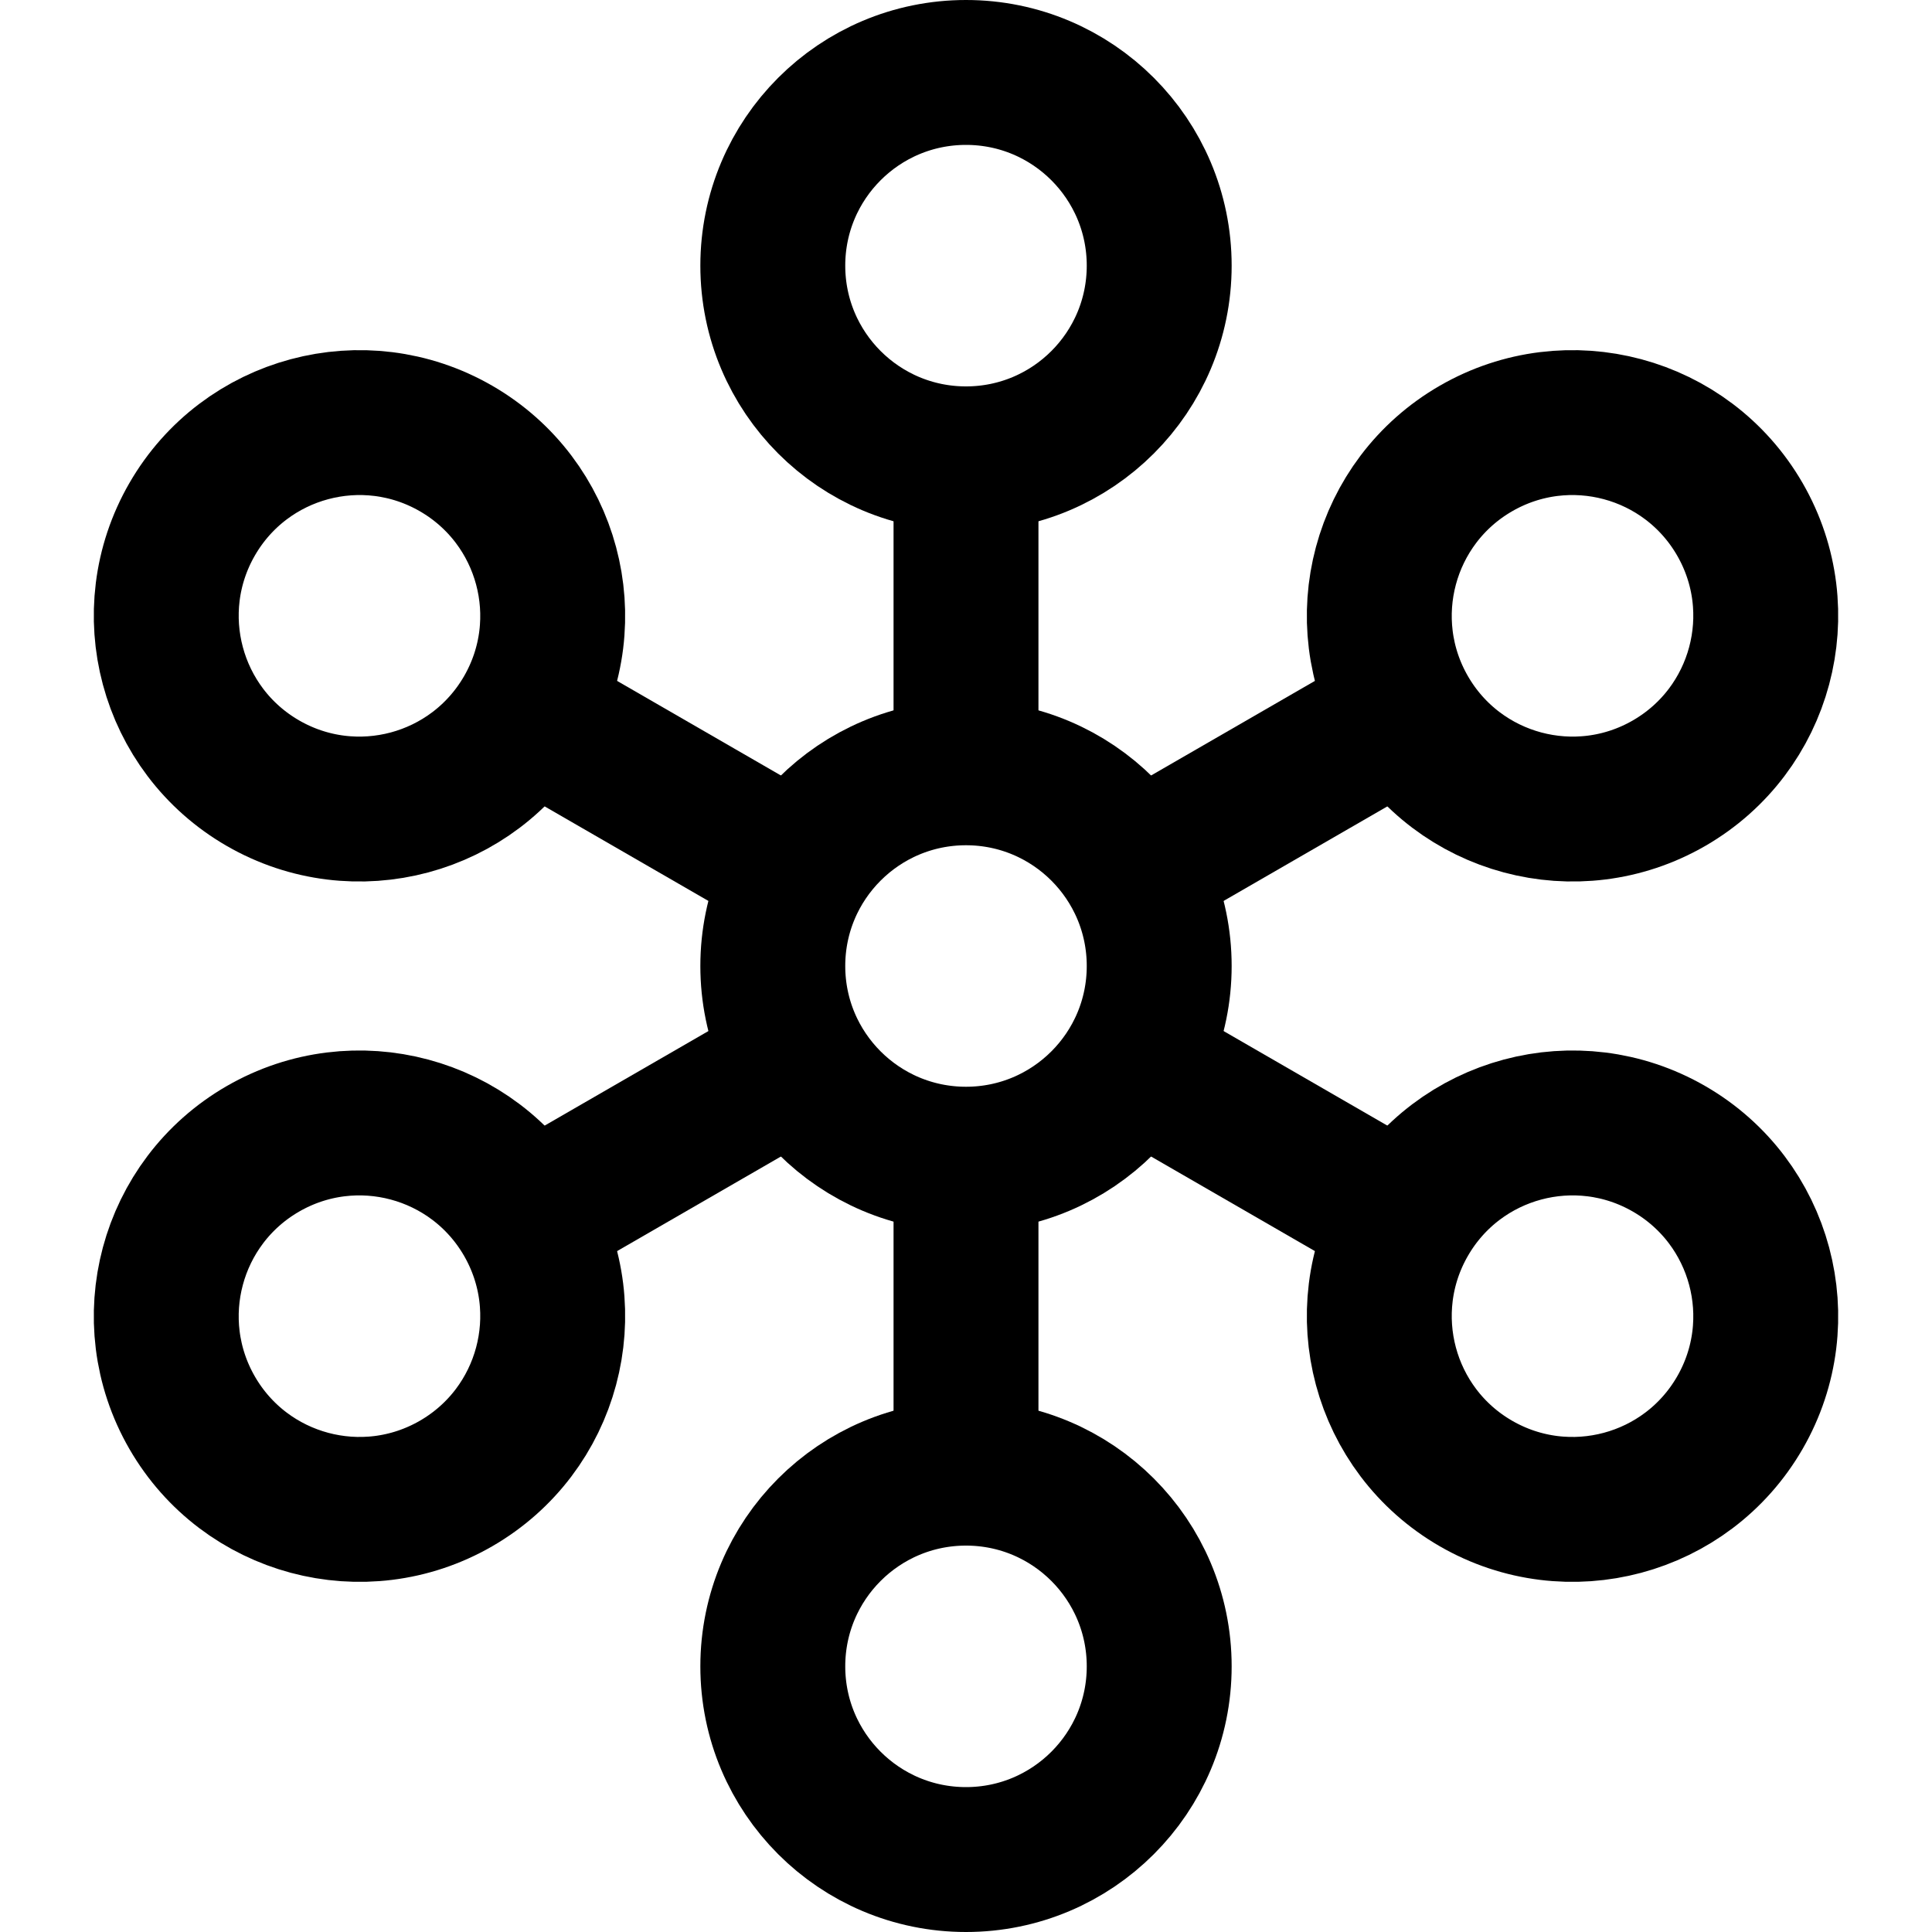
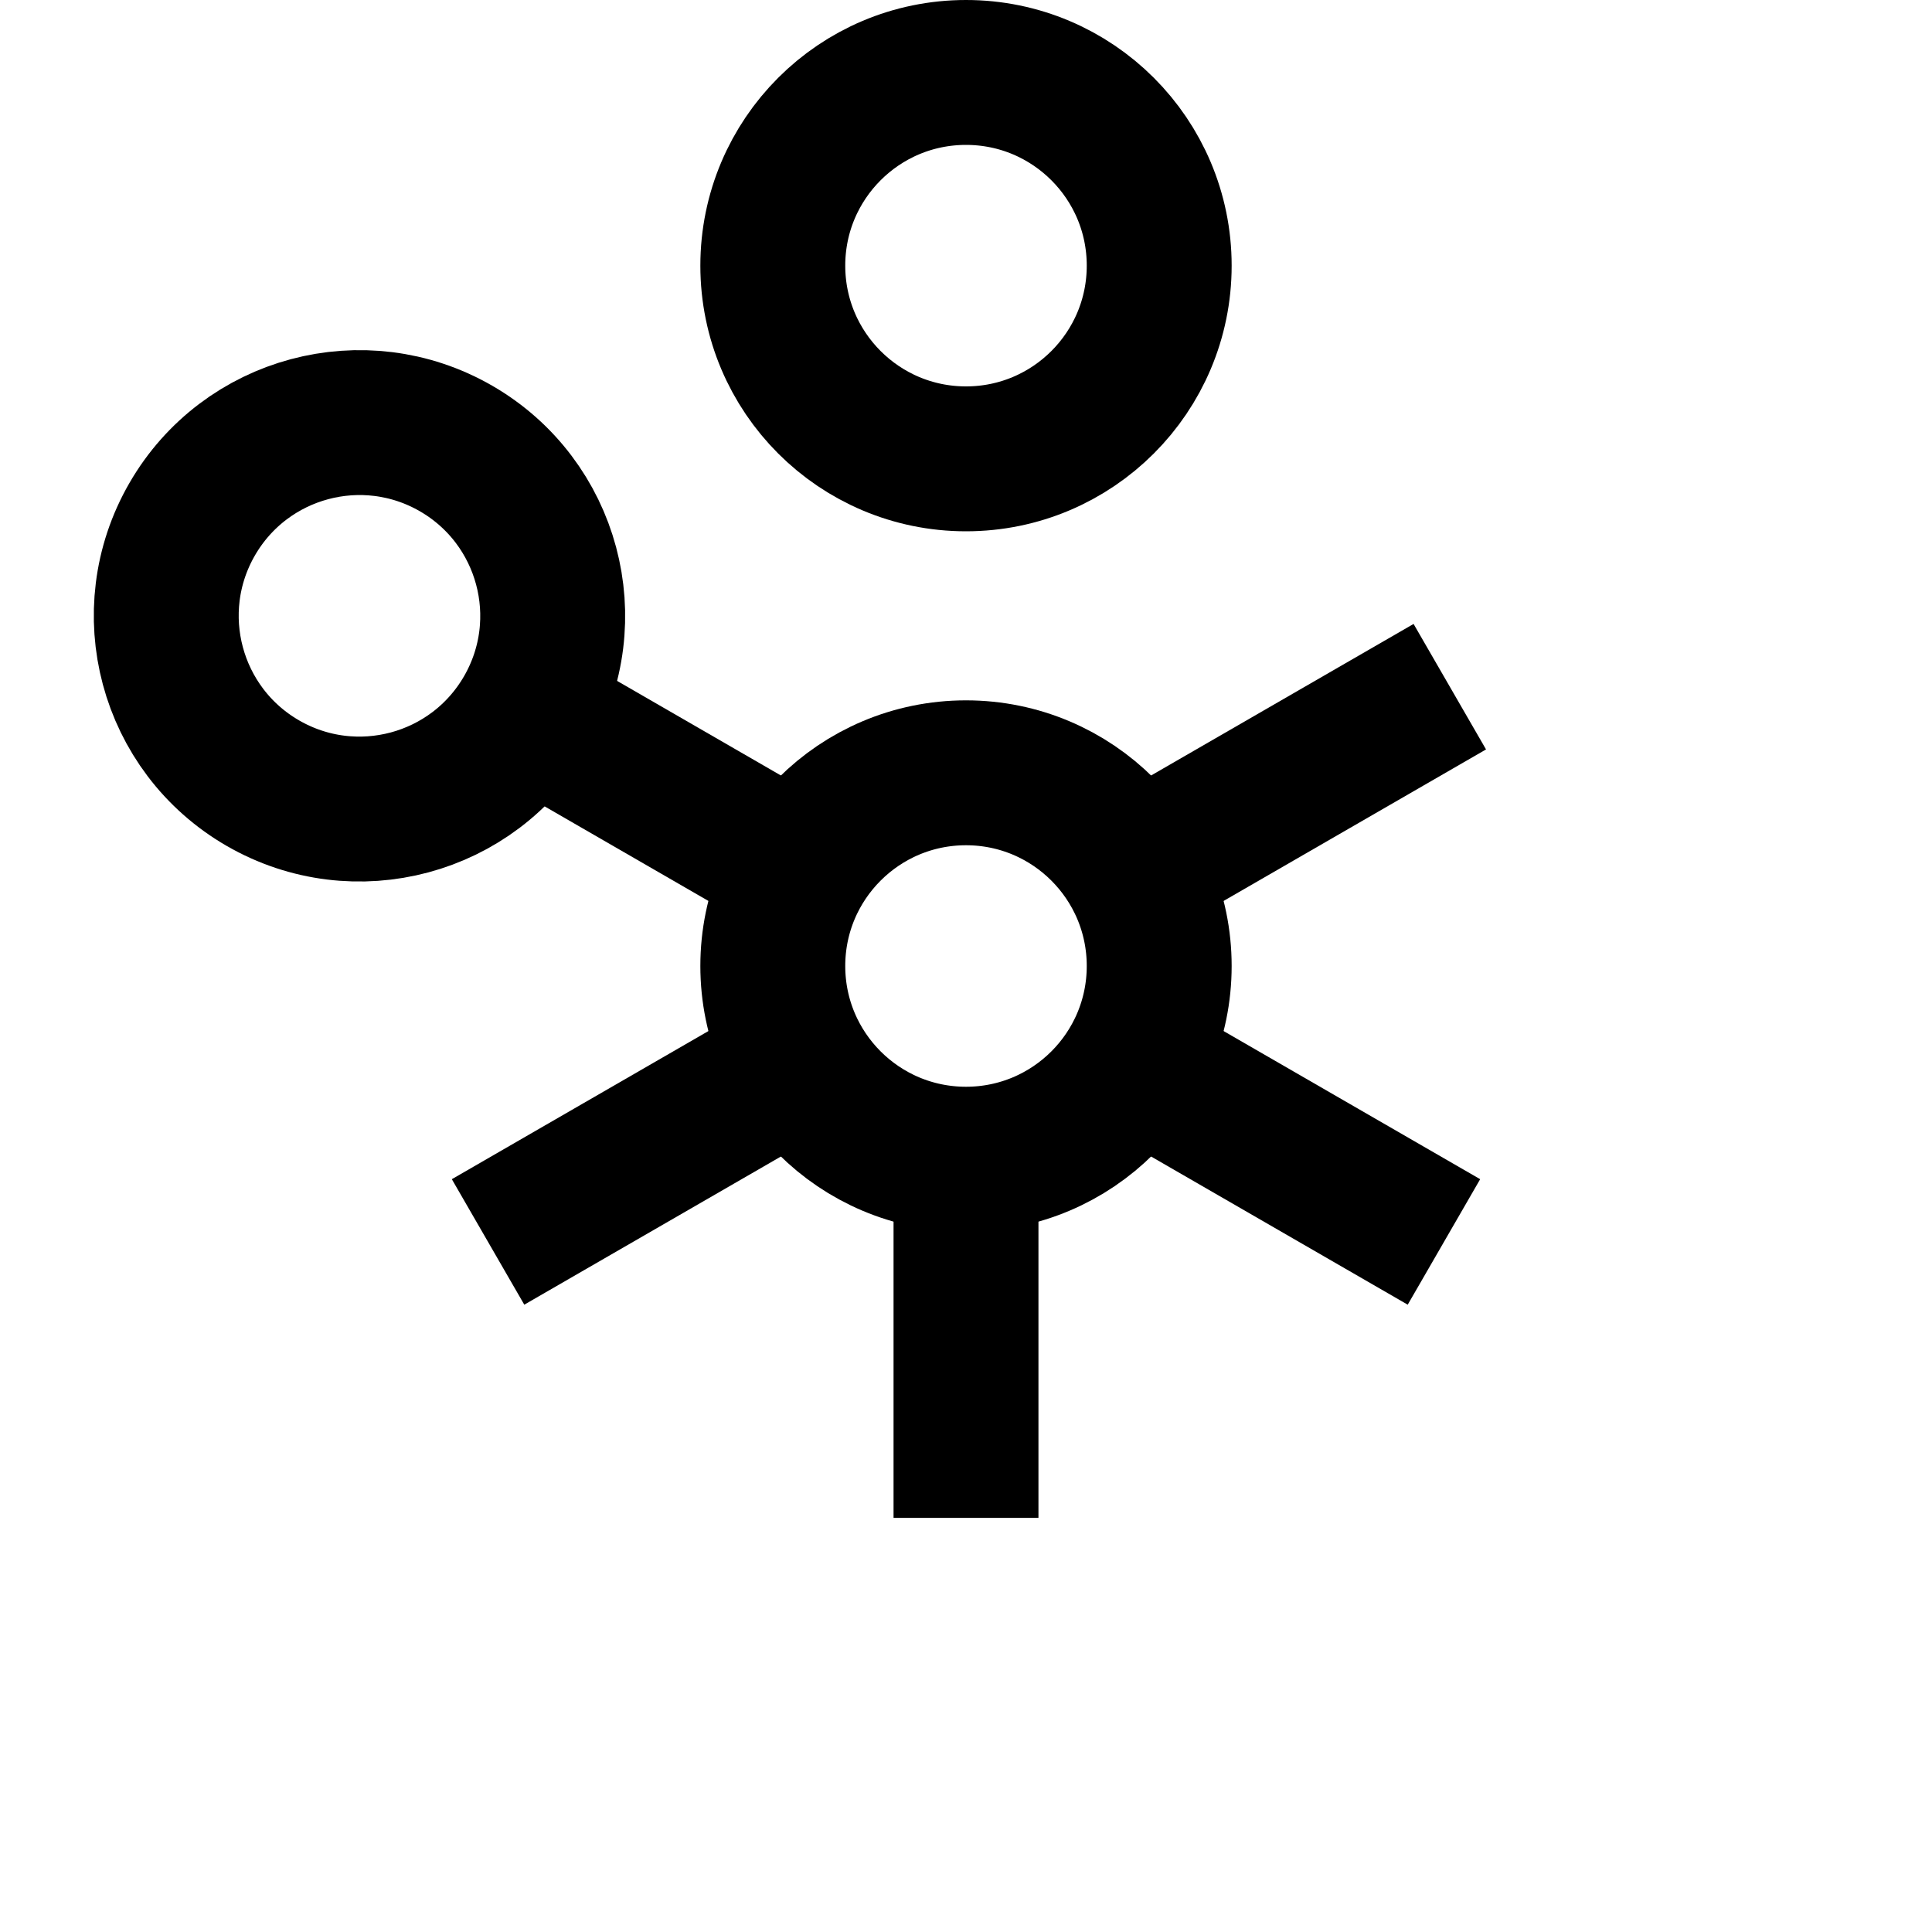
<svg xmlns="http://www.w3.org/2000/svg" width="20px" height="20px" viewBox="0 0 20 20" version="1.1">
  <title>icon_veri_analiz</title>
  <g id="veri_analiz" stroke="none" stroke-width="1" fill="none" fill-rule="evenodd">
    <g id="Group-2" transform="translate(8, 0.75)" stroke="#000000" stroke-width="1.5">
      <circle id="Oval-Copy" cx="2" cy="2" r="2" />
-       <circle id="Oval-Copy-3" cx="2" cy="16.5" r="2" />
      <circle id="Oval-Copy-4" cx="2" cy="9.25" r="2" />
      <g id="Group" transform="translate(1.5, 3.441)" stroke-linecap="square">
-         <line x1="0.5" y1="0.776" x2="0.5" y2="3.5" id="Line" />
        <line x1="0.5" y1="8.117" x2="0.5" y2="10.772" id="Line-Copy-2" />
      </g>
    </g>
    <g id="Group-2" transform="translate(10, 10) rotate(-60) translate(-10, -10)translate(8, 0.75)" stroke="#000000" stroke-width="1.5">
      <circle id="Oval-Copy" cx="2" cy="2" r="2" />
-       <circle id="Oval-Copy-3" cx="2" cy="16.5" r="2" />
      <g id="Group" transform="translate(1.5, 3.441)" stroke-linecap="square">
        <line x1="0.5" y1="0.776" x2="0.5" y2="3.5" id="Line" />
        <line x1="0.5" y1="8.117" x2="0.5" y2="10.772" id="Line-Copy-2" />
      </g>
    </g>
    <g id="Group-2" transform="translate(10, 10) rotate(60) translate(-10, -10)translate(8, 0.75)" stroke="#000000" stroke-width="1.5">
-       <circle id="Oval-Copy" cx="2" cy="2" r="2" />
-       <circle id="Oval-Copy-3" cx="2" cy="16.5" r="2" />
      <g id="Group" transform="translate(1.5, 3.441)" stroke-linecap="square">
        <line x1="0.5" y1="0.776" x2="0.5" y2="3.5" id="Line" />
        <line x1="0.5" y1="8.117" x2="0.5" y2="10.772" id="Line-Copy-2" />
      </g>
    </g>
  </g>
</svg>